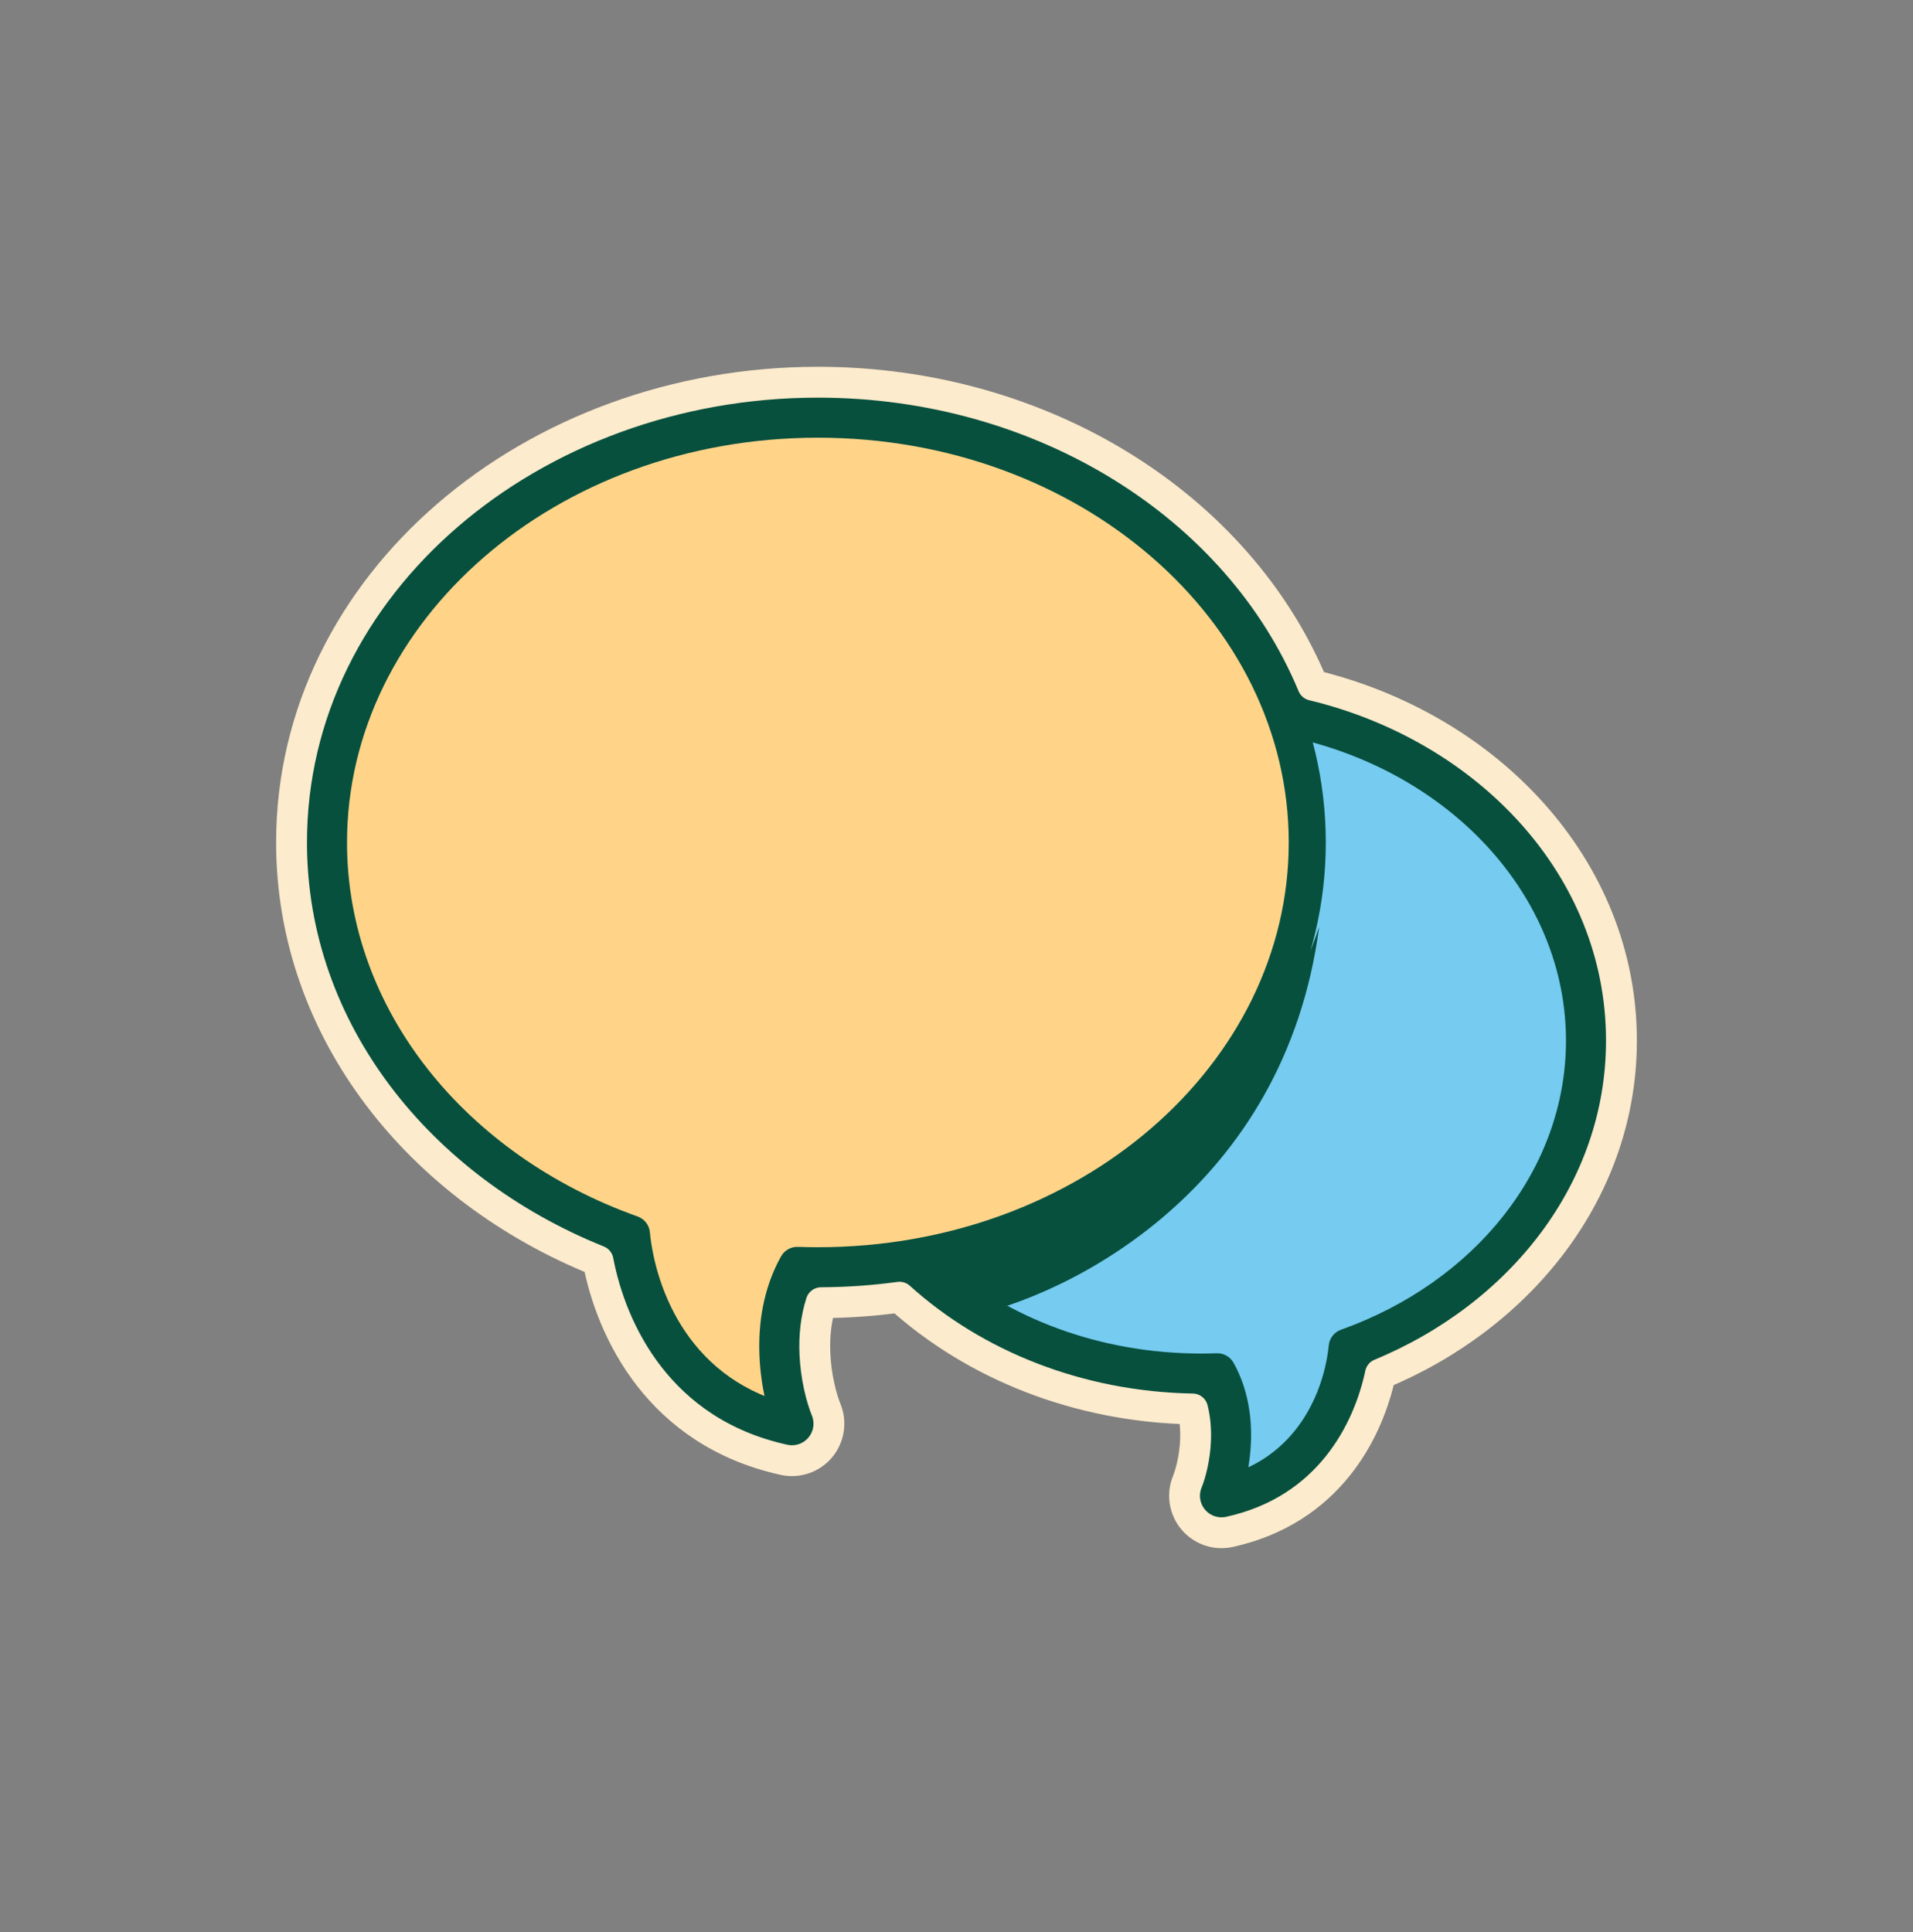
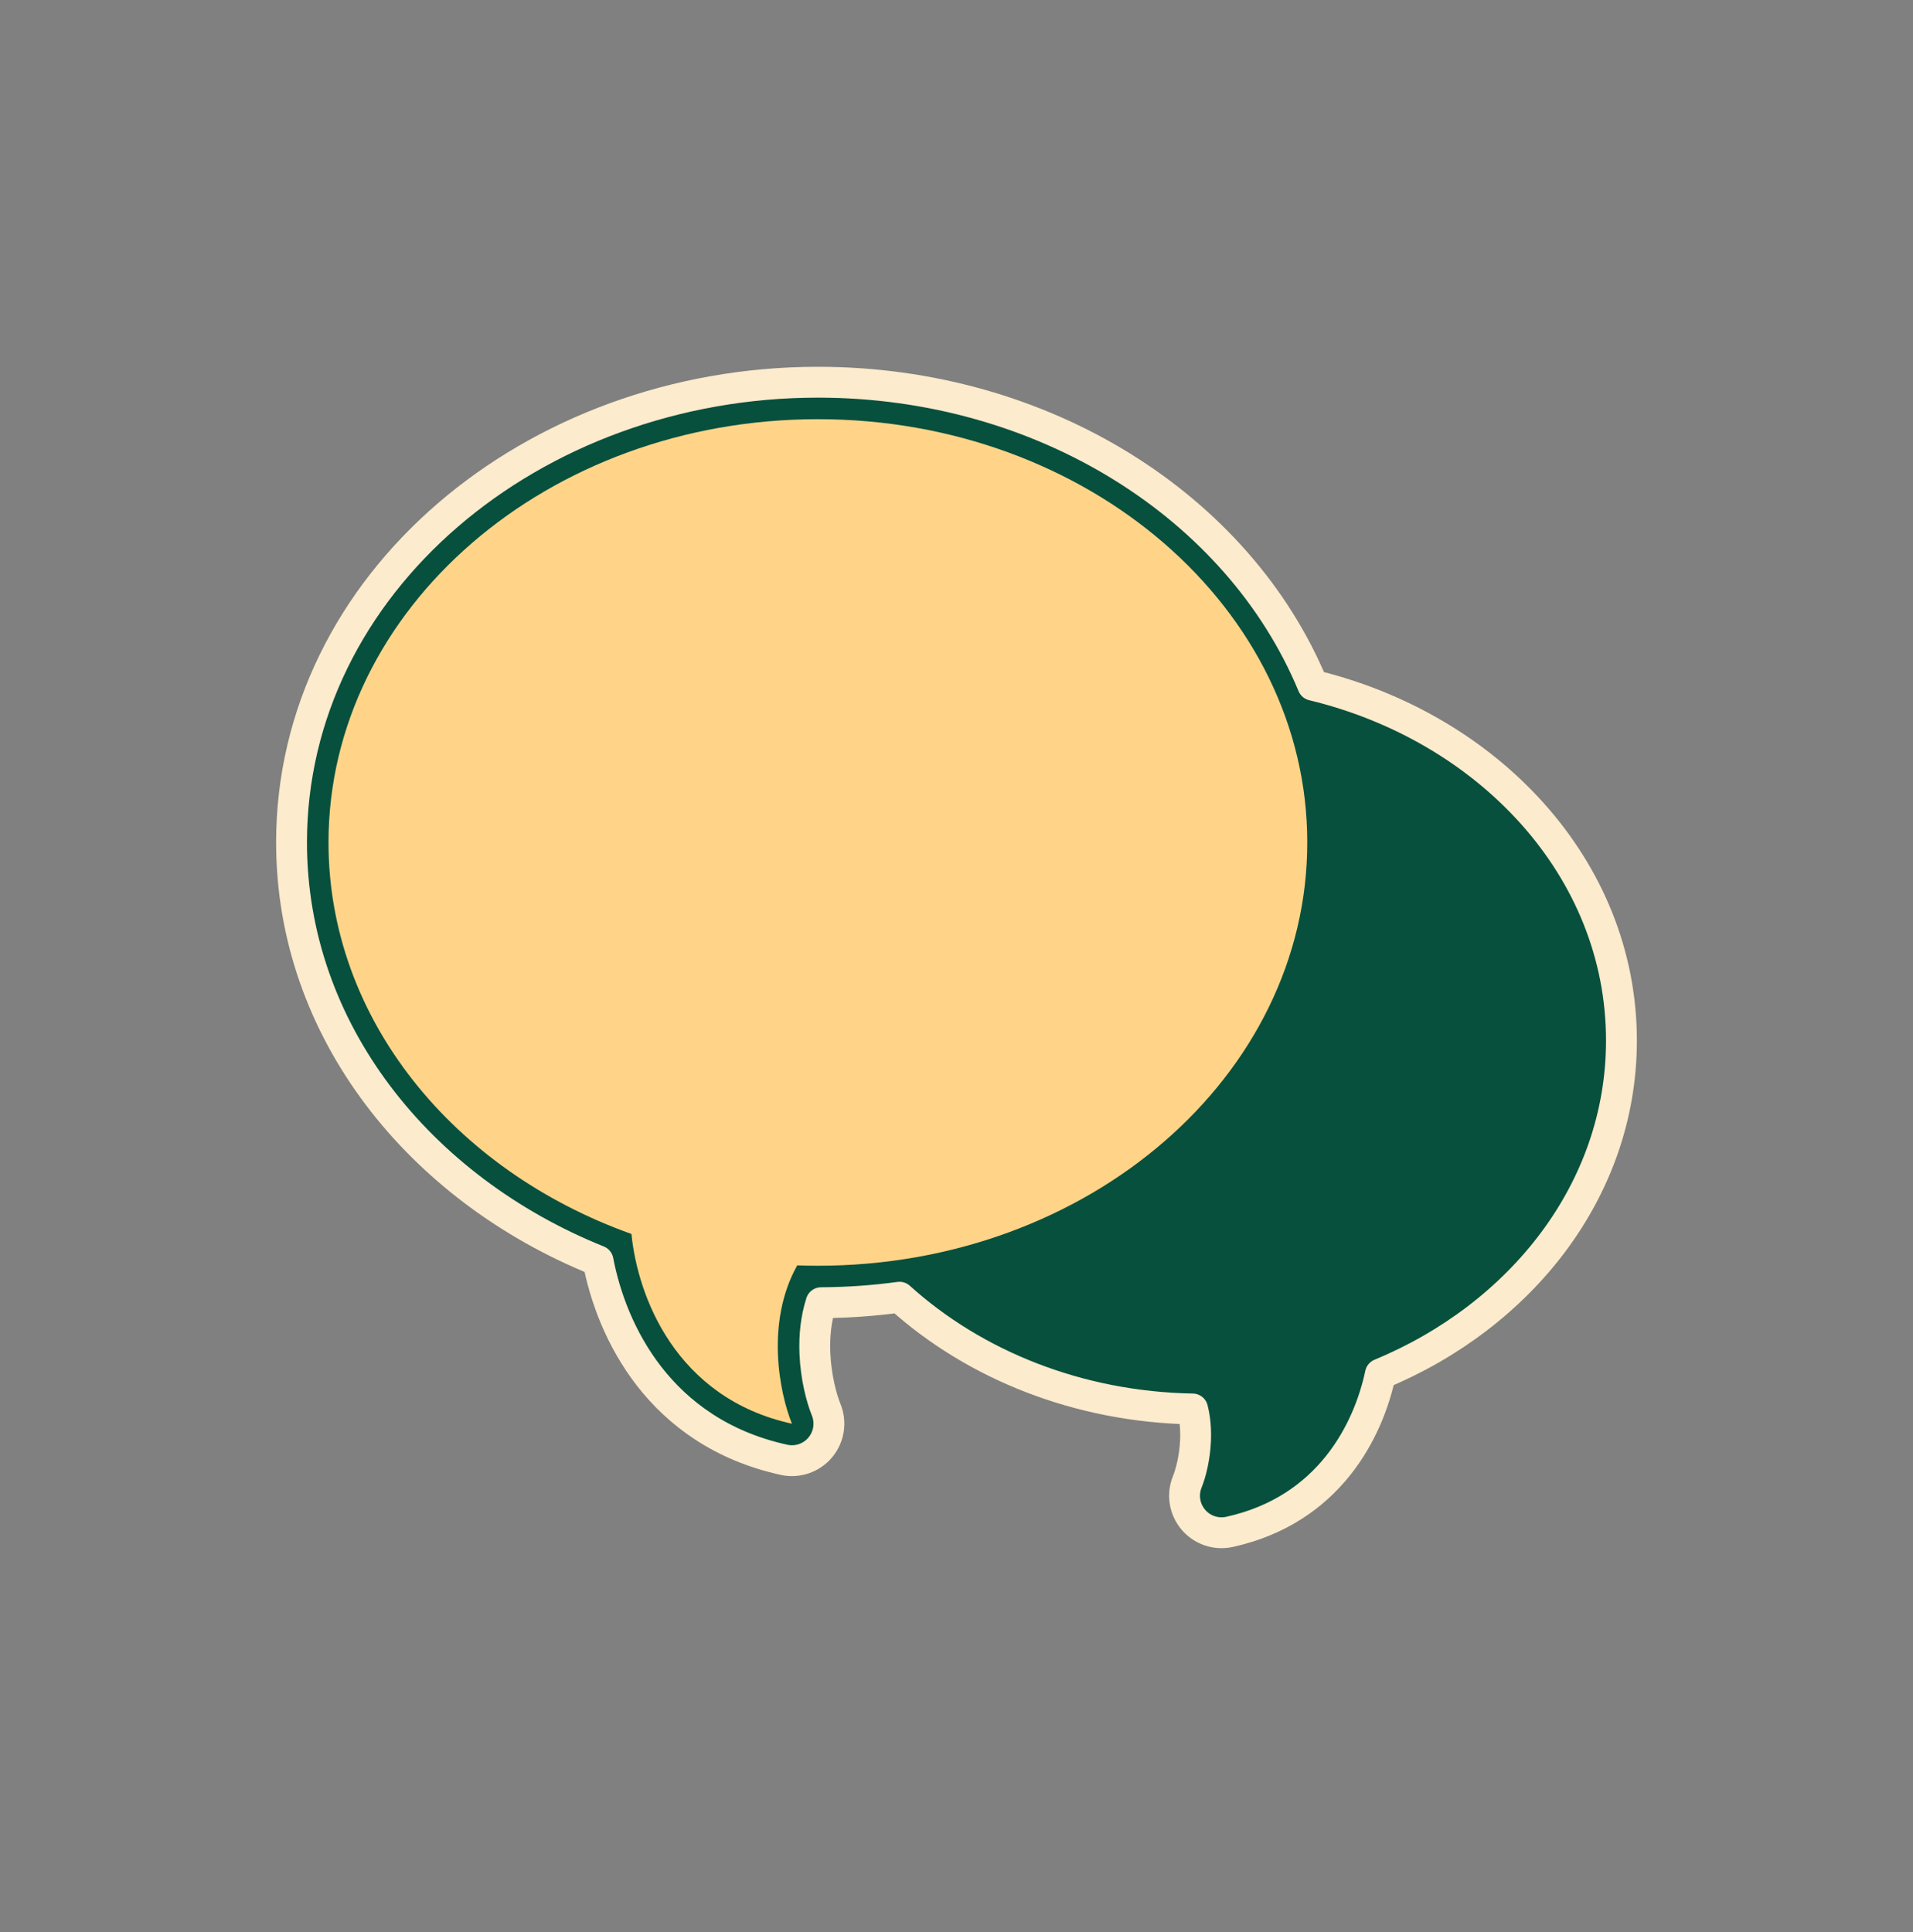
<svg xmlns="http://www.w3.org/2000/svg" width="100" height="101" viewBox="0 0 100 101" fill="none">
  <rect x="0" y="0" width="100" height="101" fill="#808080" stroke="none" />
  <path d="M42.597 70.73C42.562 69.841 42.653 68.939 42.923 68.102C44.315 68.095 45.684 67.997 47.021 67.815C50.94 71.355 56.369 73.552 62.342 73.657C62.473 74.175 62.517 74.728 62.496 75.283C62.459 76.224 62.236 77.042 62.063 77.469C61.793 78.134 61.914 78.894 62.378 79.442C62.841 79.991 63.569 80.237 64.27 80.083C69.481 78.935 71.534 74.784 72.159 71.829C79.481 68.799 84.759 62.229 84.759 54.398C84.759 45.354 77.749 38.02 68.625 35.821C64.742 26.462 54.517 19.981 42.755 19.981C27.834 19.981 15.24 30.498 15.24 44.041C15.24 53.876 21.933 62.157 31.262 65.911C31.962 69.58 34.448 74.876 40.981 76.315C41.682 76.47 42.411 76.223 42.874 75.675C43.337 75.126 43.458 74.367 43.189 73.701C42.945 73.1 42.647 71.996 42.597 70.73Z" fill="#07503E" stroke="#FCEBCC" stroke-width="1.613" stroke-linejoin="round" />
  <mask id="path-2-outside-1_3947_134216" maskUnits="userSpaceOnUse" x="40.828" y="36.068" width="43" height="44" fill="black">
    <rect fill="white" x="40.828" y="36.068" width="43" height="44" />
    <path fill-rule="evenodd" clip-rule="evenodd" d="M62.793 71.728C51.728 71.728 42.758 63.969 42.758 54.398C42.758 44.827 51.728 37.068 62.793 37.068C73.858 37.068 82.828 44.827 82.828 54.398C82.828 61.633 77.703 67.832 70.422 70.428C70.171 72.959 68.632 77.142 63.852 78.196C64.361 76.941 64.944 74.046 63.635 71.713C63.356 71.723 63.075 71.728 62.793 71.728Z" />
  </mask>
-   <path fill-rule="evenodd" clip-rule="evenodd" d="M62.793 71.728C51.728 71.728 42.758 63.969 42.758 54.398C42.758 44.827 51.728 37.068 62.793 37.068C73.858 37.068 82.828 44.827 82.828 54.398C82.828 61.633 77.703 67.832 70.422 70.428C70.171 72.959 68.632 77.142 63.852 78.196C64.361 76.941 64.944 74.046 63.635 71.713C63.356 71.723 63.075 71.728 62.793 71.728Z" fill="#75CBF0" />
-   <path d="M70.422 70.428L69.459 70.332C69.496 69.96 69.744 69.642 70.097 69.516L70.422 70.428ZM63.852 78.196L64.061 79.141C63.71 79.218 63.345 79.094 63.113 78.82C62.881 78.545 62.82 78.165 62.955 77.832L63.852 78.196ZM63.635 71.713L63.601 70.746C63.963 70.733 64.302 70.924 64.48 71.24L63.635 71.713ZM43.725 54.398C43.725 63.308 52.126 70.76 62.793 70.76V72.696C51.33 72.696 41.79 64.631 41.79 54.398H43.725ZM62.793 38.036C52.126 38.036 43.725 45.489 43.725 54.398H41.79C41.79 44.166 51.33 36.101 62.793 36.101V38.036ZM81.86 54.398C81.86 45.489 73.46 38.036 62.793 38.036V36.101C74.256 36.101 83.796 44.166 83.796 54.398H81.86ZM70.097 69.516C77.075 67.028 81.86 61.142 81.86 54.398H83.796C83.796 62.123 78.331 68.636 70.747 71.339L70.097 69.516ZM63.644 77.251C67.83 76.328 69.227 72.671 69.459 70.332L71.385 70.523C71.115 73.246 69.433 77.957 64.061 79.141L63.644 77.251ZM64.48 71.24C65.247 72.608 65.442 74.107 65.392 75.397C65.342 76.684 65.044 77.832 64.749 78.559L62.955 77.832C63.169 77.305 63.417 76.377 63.458 75.321C63.499 74.266 63.332 73.152 62.791 72.186L64.48 71.24ZM62.793 70.76C63.064 70.76 63.333 70.756 63.601 70.746L63.67 72.68C63.379 72.691 63.087 72.696 62.793 72.696V70.76Z" fill="#07503E" mask="url(#path-2-outside-1_3947_134216)" />
  <mask id="path-4-outside-2_3947_134216" maskUnits="userSpaceOnUse" x="16.172" y="20.914" width="54" height="55" fill="black">
-     <rect fill="white" x="16.172" y="20.914" width="54" height="55" />
-     <path fill-rule="evenodd" clip-rule="evenodd" d="M42.754 66.17C56.883 66.17 68.336 56.263 68.336 44.042C68.336 31.821 56.883 21.914 42.754 21.914C28.625 21.914 17.172 31.821 17.172 44.042C17.172 53.278 23.714 61.193 33.008 64.508C33.329 67.74 35.294 73.083 41.397 74.428C40.748 72.826 40.004 69.13 41.674 66.15C42.032 66.163 42.392 66.17 42.754 66.17Z" />
-   </mask>
+     </mask>
  <path fill-rule="evenodd" clip-rule="evenodd" d="M42.754 66.17C56.883 66.17 68.336 56.263 68.336 44.042C68.336 31.821 56.883 21.914 42.754 21.914C28.625 21.914 17.172 31.821 17.172 44.042C17.172 53.278 23.714 61.193 33.008 64.508C33.329 67.74 35.294 73.083 41.397 74.428C40.748 72.826 40.004 69.13 41.674 66.15C42.032 66.163 42.392 66.17 42.754 66.17Z" fill="#FFD489" />
  <path d="M33.008 64.508L33.971 64.412C33.935 64.04 33.686 63.722 33.334 63.596L33.008 64.508ZM41.397 74.428L41.189 75.373C41.54 75.45 41.905 75.327 42.137 75.052C42.368 74.778 42.429 74.397 42.294 74.064L41.397 74.428ZM41.674 66.15L41.709 65.183C41.347 65.17 41.008 65.361 40.83 65.677L41.674 66.15ZM67.368 44.042C67.368 55.601 56.485 65.202 42.754 65.202V67.138C57.281 67.138 69.304 56.924 69.304 44.042H67.368ZM42.754 22.882C56.485 22.882 67.368 32.483 67.368 44.042H69.304C69.304 31.16 57.281 20.946 42.754 20.946V22.882ZM18.14 44.042C18.14 32.483 29.023 22.882 42.754 22.882V20.946C28.227 20.946 16.204 31.16 16.204 44.042H18.14ZM33.334 63.596C24.342 60.389 18.14 52.788 18.14 44.042H16.204C16.204 53.769 23.086 61.996 32.683 65.419L33.334 63.596ZM41.605 73.483C36.095 72.269 34.273 67.452 33.971 64.412L32.045 64.603C32.385 68.027 34.492 73.897 41.189 75.373L41.605 73.483ZM40.83 65.677C39.882 67.368 39.636 69.229 39.699 70.843C39.761 72.456 40.135 73.89 40.5 74.791L42.294 74.064C42.01 73.363 41.687 72.149 41.633 70.768C41.579 69.389 41.796 67.912 42.518 66.624L40.83 65.677ZM42.754 65.202C42.404 65.202 42.056 65.196 41.709 65.183L41.639 67.118C42.009 67.131 42.381 67.138 42.754 67.138V65.202Z" fill="#07503E" mask="url(#path-4-outside-2_3947_134216)" />
  <path d="M68.956 48.455C67.151 62.187 55.866 67.782 50.449 68.862L47.906 66.497C61.037 63.691 67.41 53.3 68.956 48.455Z" fill="#07503E" />
</svg>